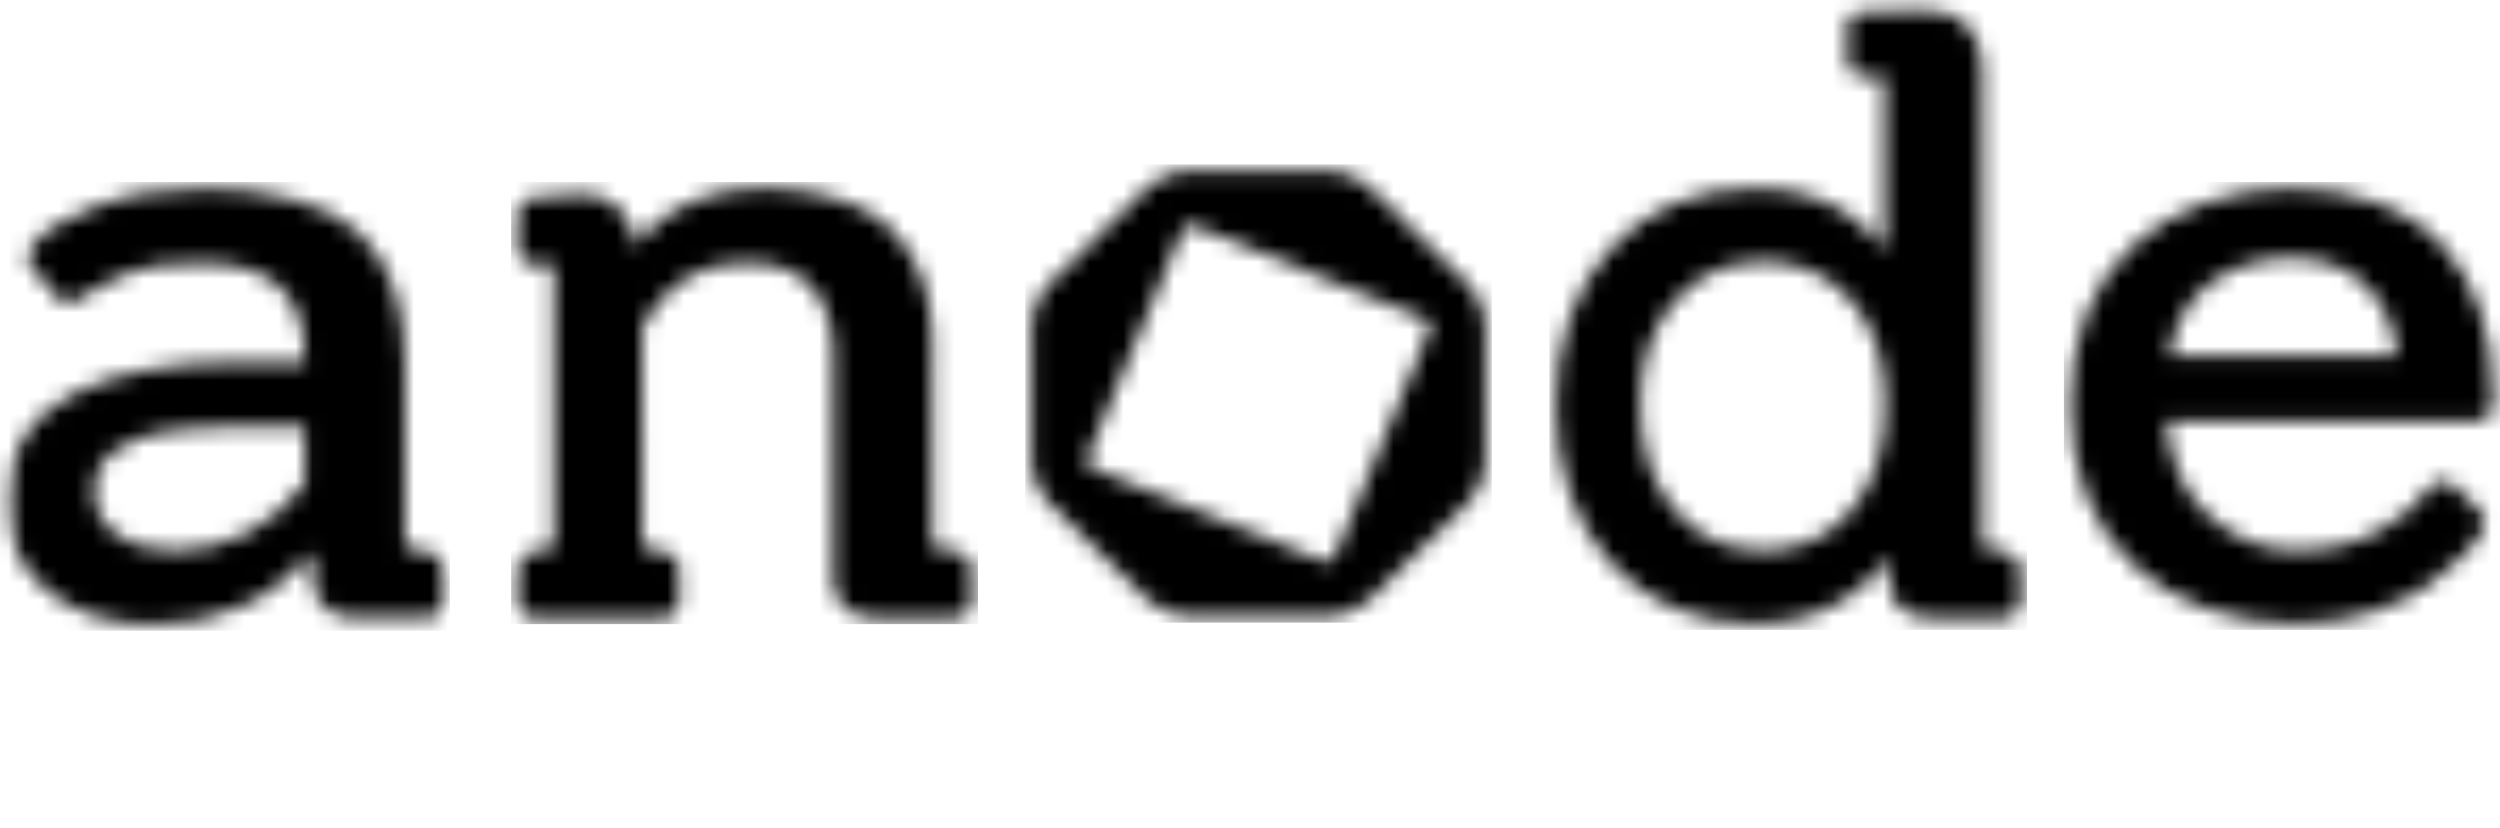
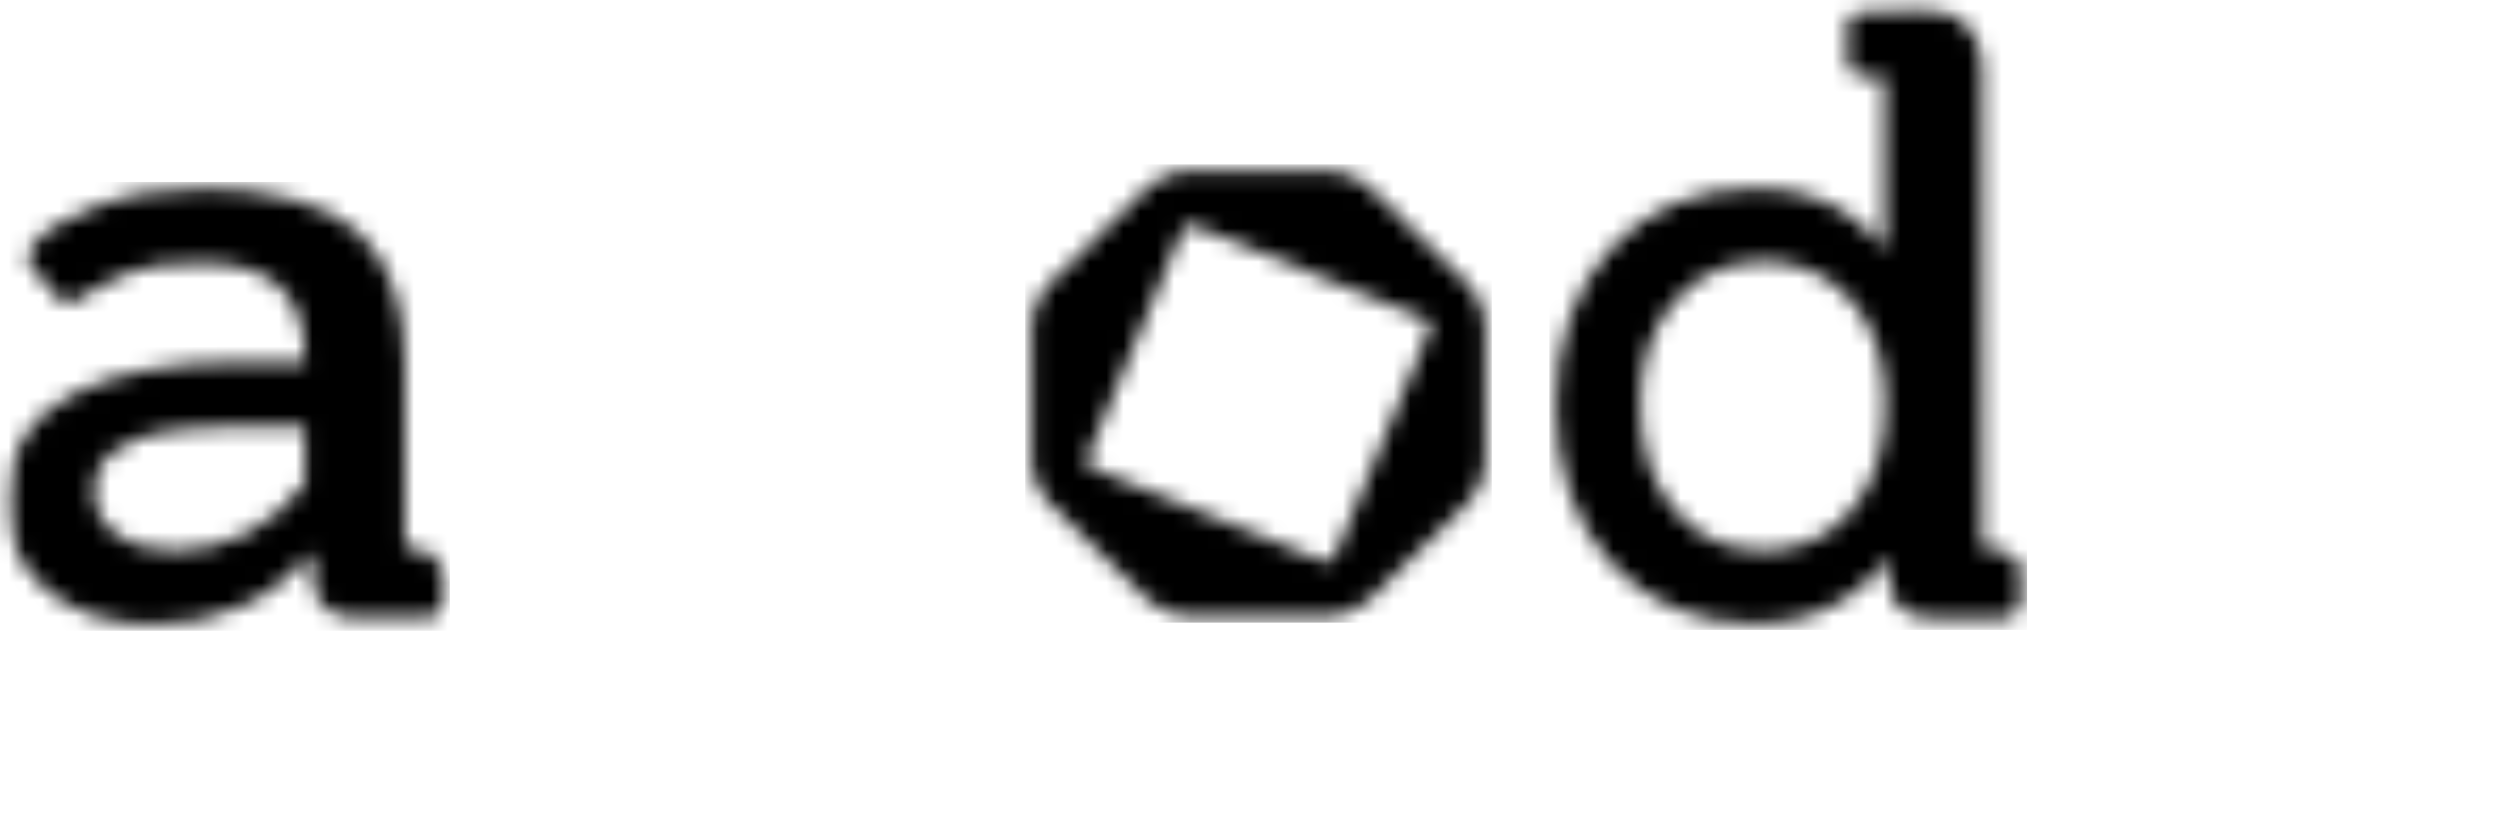
<svg xmlns="http://www.w3.org/2000/svg" width="148" height="49" fill="none">
  <g clip-path="url(#clip0_1607_88)">
    <mask id="mask0_1607_88" style="mask-type:luminance" maskUnits="userSpaceOnUse" x="61" y="10" width="27" height="27">
      <mask id="mask1_1607_88" style="mask-type:luminance" maskUnits="userSpaceOnUse" x="0" y="0" width="148" height="49">
        <path d="M147.969.38H.388V49h147.581z" fill="#fff" />
      </mask>
      <g mask="url(#mask1_1607_88)">
        <path d="m84.614 19.543-5.598 13.393a.538.538 0 0 1-.693.281l-13.639-5.496a.52.52 0 0 1-.29-.68l5.597-13.393a.52.52 0 0 1 .287-.281.55.55 0 0 1 .406-.004l13.64 5.496c.27.11.398.414.29.68zm-3.328-8.231a4.18 4.18 0 0 0-2.951-1.2h-7.662a4.18 4.18 0 0 0-2.952 1.2l-5.423 5.325a4.04 4.04 0 0 0-1.22 2.895v7.532c0 1.094.434 2.12 1.22 2.894l5.423 5.322c.79.775 1.836 1.2 2.952 1.2h7.662a4.18 4.18 0 0 0 2.951-1.2l5.423-5.322a4.04 4.04 0 0 0 1.22-2.894v-7.532c0-1.094-.433-2.12-1.22-2.895l-5.423-5.322z" fill="#fff" />
      </g>
    </mask>
    <g mask="url(#mask0_1607_88)">
      <path d="M88.317 9.731H60.69V36.86h27.627z" fill="#000" />
    </g>
    <mask id="mask2_1607_88" style="mask-type:luminance" maskUnits="userSpaceOnUse" x="0" y="11" width="27" height="26">
      <mask id="mask3_1607_88" style="mask-type:luminance" maskUnits="userSpaceOnUse" x="0" y="0" width="148" height="49">
        <path d="M147.969.38H.388V49h147.581z" fill="#fff" />
      </mask>
      <g mask="url(#mask3_1607_88)">
-         <path d="M18.047 28.656c-1.038 1.295-2.2 2.286-3.463 2.936-1.293.668-2.727 1.007-4.268 1.007-1.43 0-2.596-.342-3.463-1.015-.849-.657-1.263-1.47-1.263-2.488s.376-1.785 1.154-2.358c.821-.608 1.844-1.01 3.037-1.197 1.243-.194 2.84-.289 4.745-.289h3.521v3.404M25.4 32.7l-1.43-.296V21.427c0-3.388-.933-5.975-2.769-7.692-1.832-1.713-5.465-2.579-9.075-2.579-2.452 0-4.618.357-6.434 1.064-1.84.714-3.045 1.443-3.676 2.222-.45.414-.492.93-.113 1.36l1.39 1.705c.202.277.45.361.625.388.333.045.69-.084 1.096-.395.201-.13.488-.304.848-.52.364-.217.996-.514 1.875-.882.844-.353 2.27-.532 4.241-.532 1.972 0 3.587.475 4.583 1.417.991.934 1.495 2.382 1.495 4.3v.156h-3.769c-4.234 0-7.623.653-10.067 1.945-2.534 1.337-3.82 3.46-3.82 6.309 0 2.226.833 4.018 2.472 5.329 1.611 1.288 3.695 1.94 6.197 1.94 3.831 0 7.004-1.435 9.44-4.265v1.371c0 1.615.922 2.5 2.6 2.5h4.094c.577 0 1.045-.46 1.045-1.026v-1.827c0-.49-.348-.915-.84-1.018z" fill="#fff" />
+         <path d="M18.047 28.656c-1.038 1.295-2.2 2.286-3.463 2.936-1.293.668-2.727 1.007-4.268 1.007-1.43 0-2.596-.342-3.463-1.015-.849-.657-1.263-1.47-1.263-2.488s.376-1.785 1.154-2.358c.821-.608 1.844-1.01 3.037-1.197 1.243-.194 2.84-.289 4.745-.289h3.521v3.404M25.4 32.7l-1.43-.296V21.427c0-3.388-.933-5.975-2.769-7.692-1.832-1.713-5.465-2.579-9.075-2.579-2.452 0-4.618.357-6.434 1.064-1.84.714-3.045 1.443-3.676 2.222-.45.414-.492.93-.113 1.36l1.39 1.705c.202.277.45.361.625.388.333.045.69-.084 1.096-.395.201-.13.488-.304.848-.52.364-.217.996-.514 1.875-.882.844-.353 2.27-.532 4.241-.532 1.972 0 3.587.475 4.583 1.417.991.934 1.495 2.382 1.495 4.3v.156h-3.769c-4.234 0-7.623.653-10.067 1.945-2.534 1.337-3.82 3.46-3.82 6.309 0 2.226.833 4.018 2.472 5.329 1.611 1.288 3.695 1.94 6.197 1.94 3.831 0 7.004-1.435 9.44-4.265v1.371c0 1.615.922 2.5 2.6 2.5h4.094c.577 0 1.045-.46 1.045-1.026v-1.827z" fill="#fff" />
      </g>
    </mask>
    <g mask="url(#mask2_1607_88)">
      <path d="M26.623 10.773H0v26.57h26.623z" fill="#000" />
    </g>
    <mask id="mask4_1607_88" style="mask-type:luminance" maskUnits="userSpaceOnUse" x="30" y="11" width="28" height="26">
      <mask id="mask5_1607_88" style="mask-type:luminance" maskUnits="userSpaceOnUse" x="0" y="0" width="148" height="49">
        <path d="M147.969.38H.388V49h147.581z" fill="#fff" />
      </mask>
      <g mask="url(#mask5_1607_88)">
-         <path d="m56.658 32.675-1.468-.27V20.143c-.035-2.723-.852-4.926-2.428-6.54-1.585-1.623-4.672-2.447-7.461-2.447-3.331 0-5.934 1.166-7.747 3.464.031-1.591-1.181-2.92-2.754-3.1a3 3 0 0 0-.608 0l-2.56.198a1.053 1.053 0 0 0-.985 1.045v1.88c0 .635.419 1.026 1.097 1.026h1.05v16.74l-1.166.25c-.57.122-.977.616-.977 1.19v1.7c0 .631.419 1.026 1.096 1.026h7.349c.674 0 1.096-.39 1.096-1.025v-1.835c0-.486-.345-.908-.833-1.014l-1.34-.292V19.418c.286-.55.453-.798.55-.908l.027-.034c1.363-1.956 3.211-2.91 5.655-2.91 1.69 0 2.925.467 3.78 1.425.86.965 1.295 2.358 1.295 4.14v12.938c0 1.614.922 2.499 2.599 2.499h4.497c.674 0 1.096-.391 1.096-1.026v-1.857c0-.494-.36-.92-.856-1.01" fill="#fff" />
-       </g>
+         </g>
    </mask>
    <g mask="url(#mask4_1607_88)">
-       <path d="M57.898 10.773H30.261v26.175h27.637z" fill="#000" />
-     </g>
+       </g>
    <mask id="mask6_1607_88" style="mask-type:luminance" maskUnits="userSpaceOnUse" x="92" y="0" width="28" height="37">
      <mask id="mask7_1607_88" style="mask-type:luminance" maskUnits="userSpaceOnUse" x="0" y="0" width="148" height="49">
        <path d="M147.969.38H.388V49h147.581z" fill="#fff" />
      </mask>
      <g mask="url(#mask7_1607_88)">
        <path d="M109.571 30.27c-1.363 1.569-3.056 2.332-5.179 2.332-2.122 0-3.827-.771-5.206-2.355s-2.076-3.707-2.076-6.31c0-2.601.713-4.683 2.119-6.202 1.414-1.527 3.103-2.268 5.163-2.268s3.742.733 5.141 2.245c1.386 1.5 2.091 3.597 2.091 6.226s-.689 4.767-2.053 6.332m9.2 2.43-1.429-.295V3.825c0-1.903-1.573-3.445-3.514-3.445l-3.358.156c-.674 0-1.096.39-1.096 1.025v1.96c0 .63.418 1.026 1.096 1.026h1.1V14.78q-.89-1.21-2.262-2.146c-1.441-.984-3.266-1.482-5.419-1.482-3.494 0-6.364 1.197-8.53 3.563-2.157 2.352-3.25 5.478-3.25 9.291s1.093 6.951 3.246 9.318c2.17 2.382 5.021 3.59 8.483 3.59 2.193 0 4.083-.551 5.625-1.63.98-.688 1.77-1.463 2.359-2.306v1.094c0 .878.224 1.527.674 1.922.438.391 1.084.581 1.979.581h4.094c.578 0 1.046-.46 1.046-1.025v-1.827c0-.49-.352-.916-.84-1.018z" fill="#fff" />
      </g>
    </mask>
    <g mask="url(#mask6_1607_88)">
      <path d="M120.002 0h-28.28v37.293h28.28z" fill="#000" />
    </g>
    <mask id="mask8_1607_88" style="mask-type:luminance" maskUnits="userSpaceOnUse" x="122" y="11" width="26" height="26">
      <mask id="mask9_1607_88" style="mask-type:luminance" maskUnits="userSpaceOnUse" x="0" y="0" width="148" height="49">
-         <path d="M147.969.38H.388V49h147.581z" fill="#fff" />
-       </mask>
+         </mask>
      <g mask="url(#mask9_1607_88)">
        <path d="M128.408 21.09c.313-1.862 1.092-3.287 2.324-4.244 1.352-1.048 2.998-1.58 4.892-1.58s3.37.55 4.497 1.687c1.031 1.04 1.635 2.427 1.798 4.132h-13.511zm16.183-6.568c-2.018-2.238-5.43-3.37-8.94-3.37s-7.019 1.159-9.432 3.442c-2.421 2.286-3.649 5.44-3.649 9.363 0 3.924 1.236 7.1 3.669 9.435s6.019 3.518 9.637 3.518c1.576 0 3.079-.22 4.474-.661 1.394-.437 2.552-.992 3.44-1.641.867-.635 1.553-1.212 2.041-1.725.492-.516.809-.892.976-1.143.198-.304.294-.566.294-.801 0-.27-.139-.54-.43-.825l-1.382-1.356-.031-.023c-.527-.36-1.089-.273-1.503.232l-.02.023-.015.027c-.461.755-1.399 1.55-2.781 2.358-1.379.81-3.064 1.22-5.017 1.22-1.952 0-3.66-.707-5.19-2.097-1.437-1.307-2.262-3.172-2.464-5.542h18.194c.717 0 1.147-.403 1.147-1.075v-.395c0-3.73-1.015-6.75-3.022-8.968z" fill="#fff" />
      </g>
    </mask>
    <g mask="url(#mask8_1607_88)">
      <path d="M148.001 10.773h-25.817v26.52h25.817z" fill="#000" />
    </g>
  </g>
  <defs>
    <clipPath id="clip0_1607_88">
      <path fill="#fff" d="M0 0h148v49H0z" />
    </clipPath>
  </defs>
</svg>